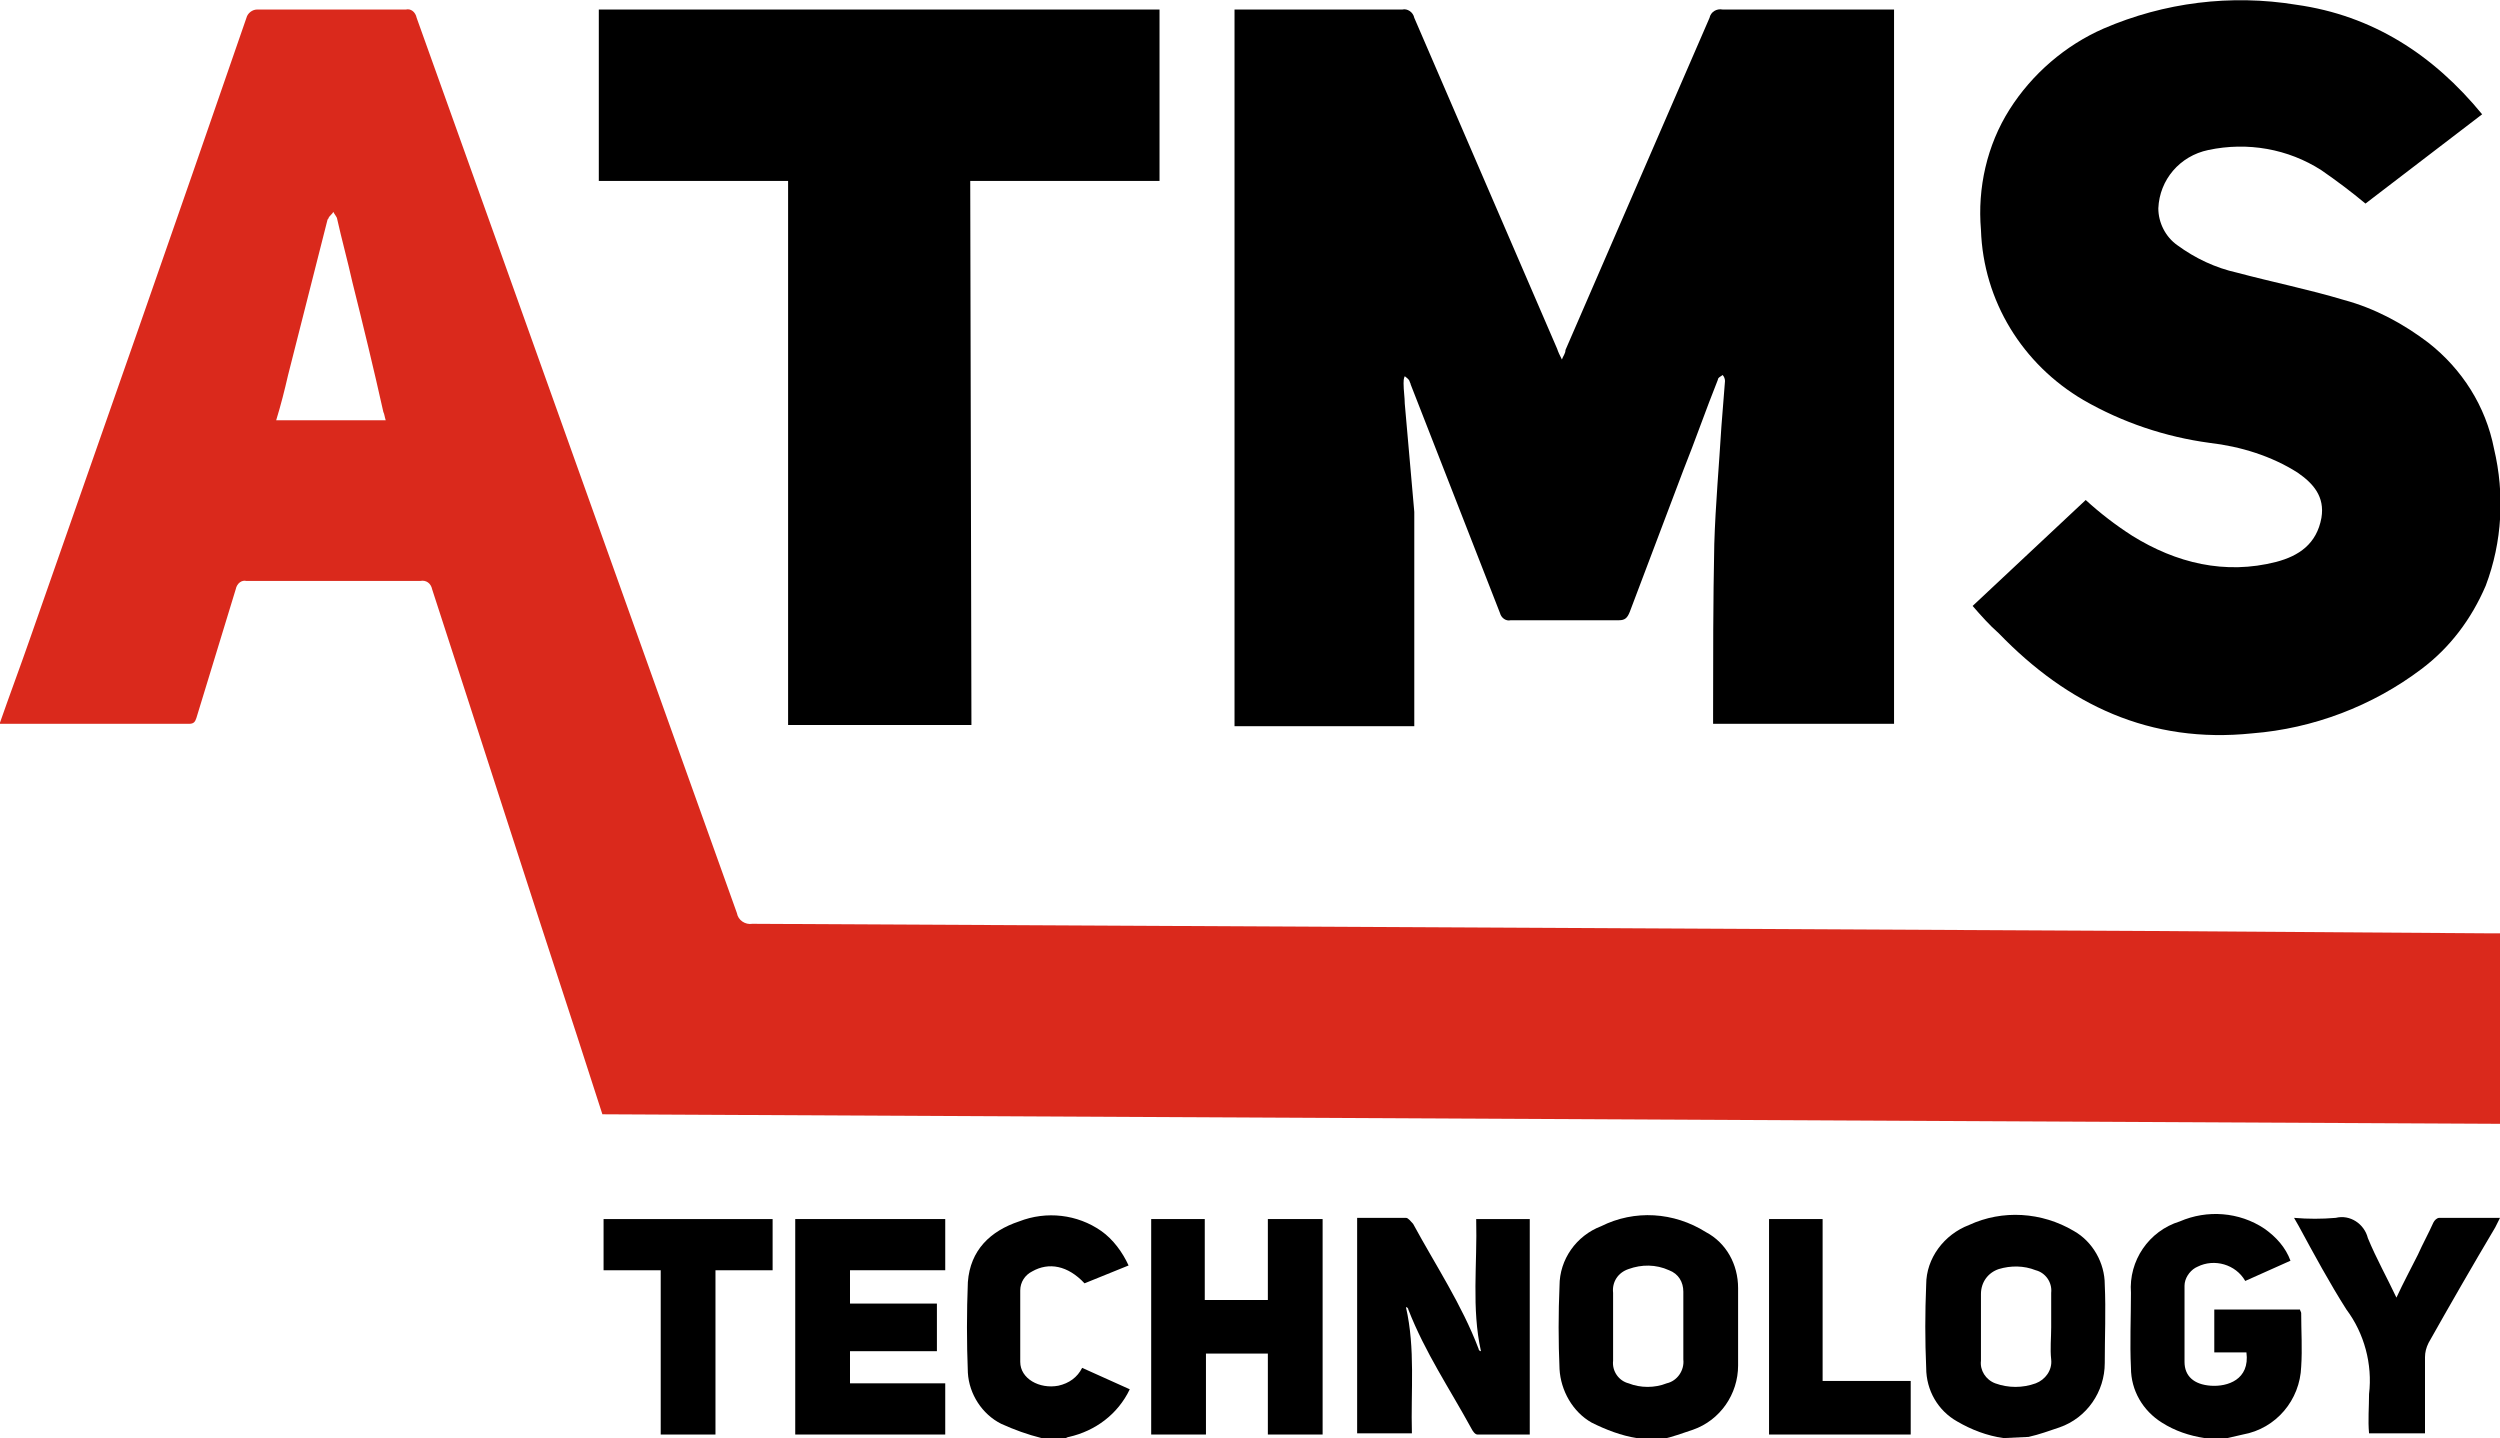
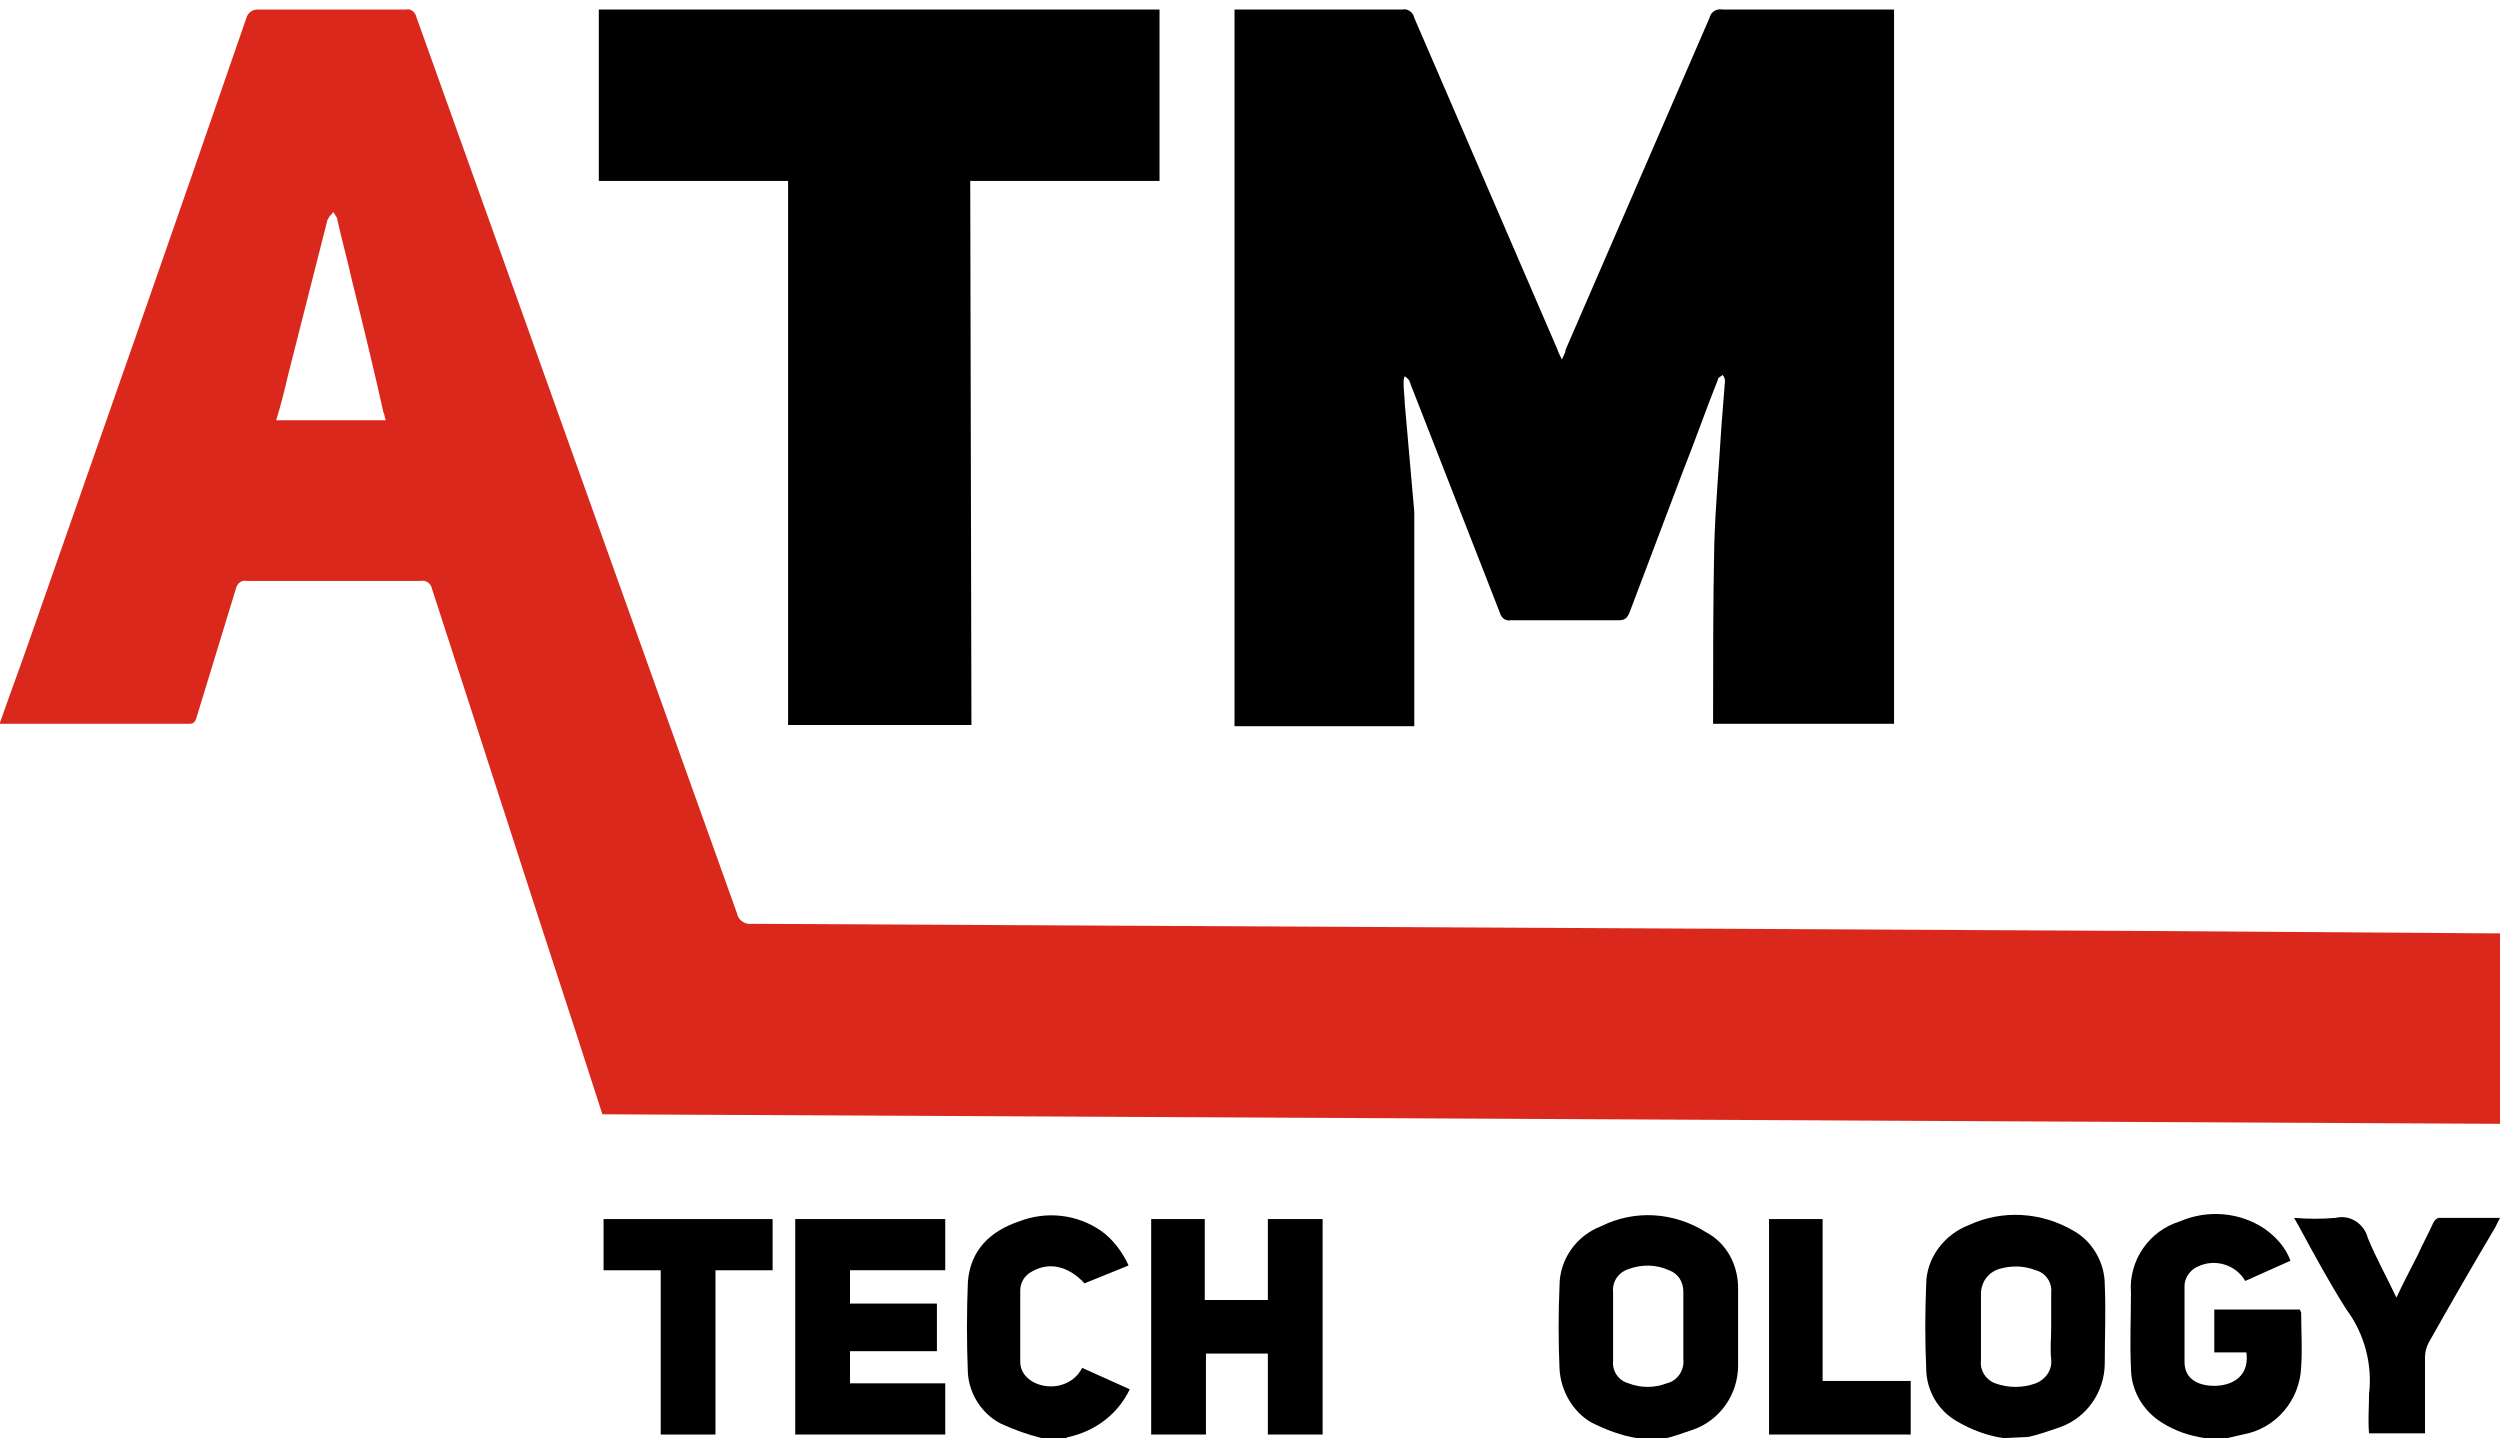
<svg xmlns="http://www.w3.org/2000/svg" version="1.1" id="Layer_1" x="0px" y="0px" viewBox="0 0 210 120.8" style="enable-background:new 0 0 210 120.8;" xml:space="preserve">
  <style type="text/css"> .st0{fill:#DA291C;} </style>
  <title>atms-red-A-logo-210px</title>
  <g>
    <g id="Layer_1-2">
      <g id="Layer_1-2-2">
        <path class="st0" d="M0,60.7c0.8-2.3,1.7-4.7,2.5-7C8.6,36.3,14.7,18.9,20.7,1.5c0.1-0.4,0.5-0.7,0.9-0.7c4.1,0,8.3,0,12.5,0 c0.4-0.1,0.8,0.2,0.9,0.7C44,26.6,52.9,51.6,61.9,76.7c0.1,0.6,0.7,1,1.3,0.9c38.9,0.2,77.9,0.4,116.8,0.6l29.1,0.2h0.9v16 L50.6,93.6c-0.7-2.2-1.4-4.3-2.1-6.5c-4.1-12.5-8.1-25-12.2-37.6c-0.1-0.5-0.5-0.8-1-0.7c0,0,0,0,0,0l0,0c-4.9,0-9.7,0-14.6,0 c-0.4-0.1-0.8,0.2-0.9,0.7c0,0,0,0,0,0l0,0c-1.1,3.6-2.2,7.2-3.3,10.8c-0.1,0.3-0.2,0.5-0.6,0.5H0V60.7z M32.4,35.3 c-0.1-0.3-0.1-0.5-0.2-0.7c-0.8-3.6-1.7-7.3-2.6-10.9c-0.4-1.8-0.9-3.6-1.3-5.4c-0.1-0.2-0.2-0.3-0.3-0.5 c-0.1,0.2-0.3,0.3-0.4,0.5c0,0.1-0.1,0.1-0.1,0.2c-1.1,4.3-2.2,8.7-3.3,13c-0.3,1.3-0.6,2.5-1,3.8H32.4z" />
        <path d="M137.5,120.8c-1.3-0.2-2.6-0.7-3.8-1.3c-1.6-0.9-2.6-2.7-2.7-4.5c-0.1-2.3-0.1-4.7,0-7c0-2.2,1.4-4.2,3.5-5 c2.8-1.4,6.1-1.2,8.8,0.5c1.7,0.9,2.7,2.7,2.7,4.7c0,2.2,0,4.4,0,6.5c0,2.4-1.5,4.6-3.8,5.4c-0.9,0.3-1.7,0.6-2.6,0.8 L137.5,120.8z M141.4,111.5v-3c0-0.8-0.4-1.5-1.2-1.8c-1.1-0.5-2.3-0.5-3.4-0.1c-0.9,0.3-1.4,1.1-1.3,2c0,1.9,0,3.8,0,5.7 c-0.1,0.9,0.5,1.7,1.3,1.9c1,0.4,2.2,0.4,3.2,0c0.9-0.2,1.5-1.1,1.4-2V111.5L141.4,111.5z" />
        <path d="M168.3,120.8c-1.4-0.2-2.7-0.7-3.9-1.4c-1.6-0.9-2.6-2.6-2.6-4.5c-0.1-2.3-0.1-4.6,0-7c0-2.2,1.5-4.2,3.6-5 c2.8-1.3,6.1-1.1,8.8,0.5c1.6,0.9,2.6,2.7,2.6,4.5c0.1,2.2,0,4.4,0,6.6c0,2.4-1.5,4.6-3.8,5.4c-0.9,0.3-1.7,0.6-2.6,0.8 L168.3,120.8z M172.3,111.5c0-1,0-2,0-2.9c0.1-0.9-0.5-1.7-1.3-1.9c-1-0.4-2.1-0.4-3.1-0.1c-0.9,0.3-1.5,1.1-1.5,2.1 c0,1.9,0,3.8,0,5.6c-0.1,0.8,0.4,1.6,1.2,1.9c1.1,0.4,2.3,0.4,3.4,0c0.8-0.3,1.4-1.1,1.3-2C172.2,113.3,172.3,112.4,172.3,111.5z " />
        <path d="M185.2,120.8c-1.3-0.2-2.5-0.6-3.6-1.3c-1.6-1-2.6-2.7-2.6-4.6c-0.1-2.1,0-4.2,0-6.3c-0.2-2.7,1.5-5.2,4.1-6 c2.3-1,5-0.8,7.1,0.6c1,0.7,1.8,1.6,2.2,2.7l-3.8,1.7c-0.8-1.4-2.6-1.9-4-1.2l0,0l-0.2,0.1c-0.5,0.3-0.9,0.9-0.9,1.5 c0,2.1,0,4.3,0,6.4c0,1.2,0.8,1.9,2.2,2s3.3-0.5,3-2.8H186V110h7.2c0,0.1,0.1,0.2,0.1,0.3c0,1.5,0.1,3,0,4.5 c-0.1,2.8-2.1,5.2-4.9,5.7l-1.3,0.3L185.2,120.8z" />
        <path d="M87.5,120.8c-1.2-0.3-2.3-0.7-3.4-1.2c-1.6-0.8-2.7-2.5-2.8-4.3c-0.1-2.5-0.1-5.1,0-7.6c0.2-2.7,1.9-4.3,4.3-5.1 c2.3-0.9,4.9-0.6,6.9,0.8c1,0.7,1.8,1.8,2.3,2.9l-3.7,1.5c-1.4-1.5-3-1.8-4.4-1c-0.6,0.3-1,0.9-1,1.6c0,2,0,4,0,6 c0,1.4,1.6,2.3,3.2,2c0.9-0.2,1.6-0.7,2-1.5l4,1.8c-1,2.1-2.9,3.5-5.1,4c-0.1,0-0.3,0.1-0.4,0.2L87.5,120.8z" />
        <path d="M103.4,0.8h14.4c0.4-0.1,0.9,0.2,1,0.7c4,9.3,8,18.5,12,27.8c0.1,0.3,0.2,0.5,0.4,0.9c0.1-0.3,0.3-0.5,0.3-0.8l12.1-27.9 c0.1-0.5,0.6-0.8,1.1-0.7c4.5,0,9,0,13.6,0h0.8v60h-15.2v-0.7c0-4.8,0-9.6,0.1-14.4c0.1-3.3,0.4-6.6,0.6-9.9 c0.1-1.3,0.2-2.5,0.3-3.8c0-0.2-0.1-0.4-0.2-0.5c-0.1,0.1-0.4,0.2-0.4,0.4c-1,2.5-1.9,5.1-2.9,7.6c-1.5,4-3,7.9-4.5,11.9 c-0.2,0.5-0.4,0.7-0.9,0.7c-3,0-6.1,0-9.1,0c-0.4,0.1-0.8-0.2-0.9-0.6c-2.5-6.4-5-12.8-7.5-19.2c0-0.1-0.1-0.2-0.1-0.3 c-0.1-0.2-0.3-0.3-0.4-0.4c-0.1,0.2-0.1,0.4-0.1,0.6c0,0.6,0.1,1.2,0.1,1.7l0.8,9.1c0,0.3,0,0.5,0,0.8v17.2h-15.1V0.8z" />
-         <path d="M165.7,50.9l9.5-8.9c1.2,1.1,2.5,2.1,3.9,3c3.7,2.3,7.8,3.3,12.1,2.2c1.9-0.5,3.4-1.5,3.8-3.7c0.3-1.8-0.7-2.9-2-3.8 c-2.2-1.4-4.8-2.2-7.4-2.5c-3.7-0.5-7.3-1.7-10.6-3.6c-5.1-3-8.4-8.3-8.6-14.3c-0.3-3.5,0.5-7.1,2.4-10.1c1.9-3,4.7-5.4,7.9-6.8 c5.1-2.2,10.7-2.9,16.2-2c6.4,0.9,11.5,4.2,15.6,9.2l-9.8,7.5c-1.2-1-2.4-1.9-3.7-2.8c-2.8-1.8-6.2-2.4-9.5-1.7 c-2.4,0.5-4.1,2.5-4.2,4.9c0,1.2,0.6,2.4,1.6,3.1c1.5,1.1,3.2,1.9,5,2.3c3,0.8,6,1.4,9,2.3c2.6,0.7,5,2,7.1,3.6 c2.8,2.2,4.8,5.3,5.5,8.9c0.9,3.8,0.7,7.8-0.7,11.5c-1.2,2.8-3,5.2-5.4,7c-4.1,3.1-9.1,5-14.2,5.4c-8.6,0.9-15.5-2.4-21.3-8.4 C167.1,52.5,166.4,51.7,165.7,50.9z" />
        <path d="M81.6,60.9H66.2V15.2H50.3V0.8h47.1v14.4H81.5L81.6,60.9z" />
-         <path d="M124,102.4h4.5v18.1c-1.5,0-2.9,0-4.4,0c-0.2,0-0.4-0.3-0.5-0.5c-1.8-3.3-3.9-6.4-5.3-10c0-0.1-0.1-0.2-0.2-0.2 c0.8,3.5,0.4,7,0.5,10.6h-4.6v-18.1c1.4,0,2.7,0,4.1,0c0.2,0,0.4,0.3,0.6,0.5c1.9,3.5,4.1,6.8,5.5,10.5c0,0.1,0.1,0.2,0.2,0.2 C123.6,109.9,124.1,106.2,124,102.4z" />
        <path d="M101.3,113.7v6.8h-4.6v-18.1h4.5v6.8h5.3v-6.8h4.6v18.1h-4.6v-6.8H101.3z" />
        <path d="M71.4,116.2h8v4.3H66.8v-18.1h12.6v4.3h-8v2.8h7.3v4h-7.3L71.4,116.2z" />
        <path d="M210,102.3l-0.4,0.8c-1.9,3.2-3.8,6.5-5.6,9.7c-0.2,0.4-0.3,0.8-0.3,1.2c0,2.1,0,4.3,0,6.4H199c-0.1-1.1,0-2.2,0-3.3 c0.3-2.5-0.4-5.1-1.9-7.1c-1.4-2.2-2.7-4.6-4-7l-0.4-0.7c1.2,0.1,2.3,0.1,3.5,0c1.2-0.3,2.4,0.5,2.7,1.7c0.7,1.7,1.6,3.3,2.4,5 c0.6-1.3,1.2-2.4,1.8-3.6c0.4-0.9,0.9-1.8,1.3-2.7c0.1-0.2,0.3-0.4,0.5-0.4C206.5,102.3,208.2,102.3,210,102.3z" />
        <path d="M55.5,106.7h-4.8v-4.3h14.2v4.3h-4.8v13.8h-4.6V106.7z" />
        <path d="M153.1,102.4V116h7.4v4.5h-11.9v-18.1L153.1,102.4z" />
      </g>
    </g>
  </g>
</svg>